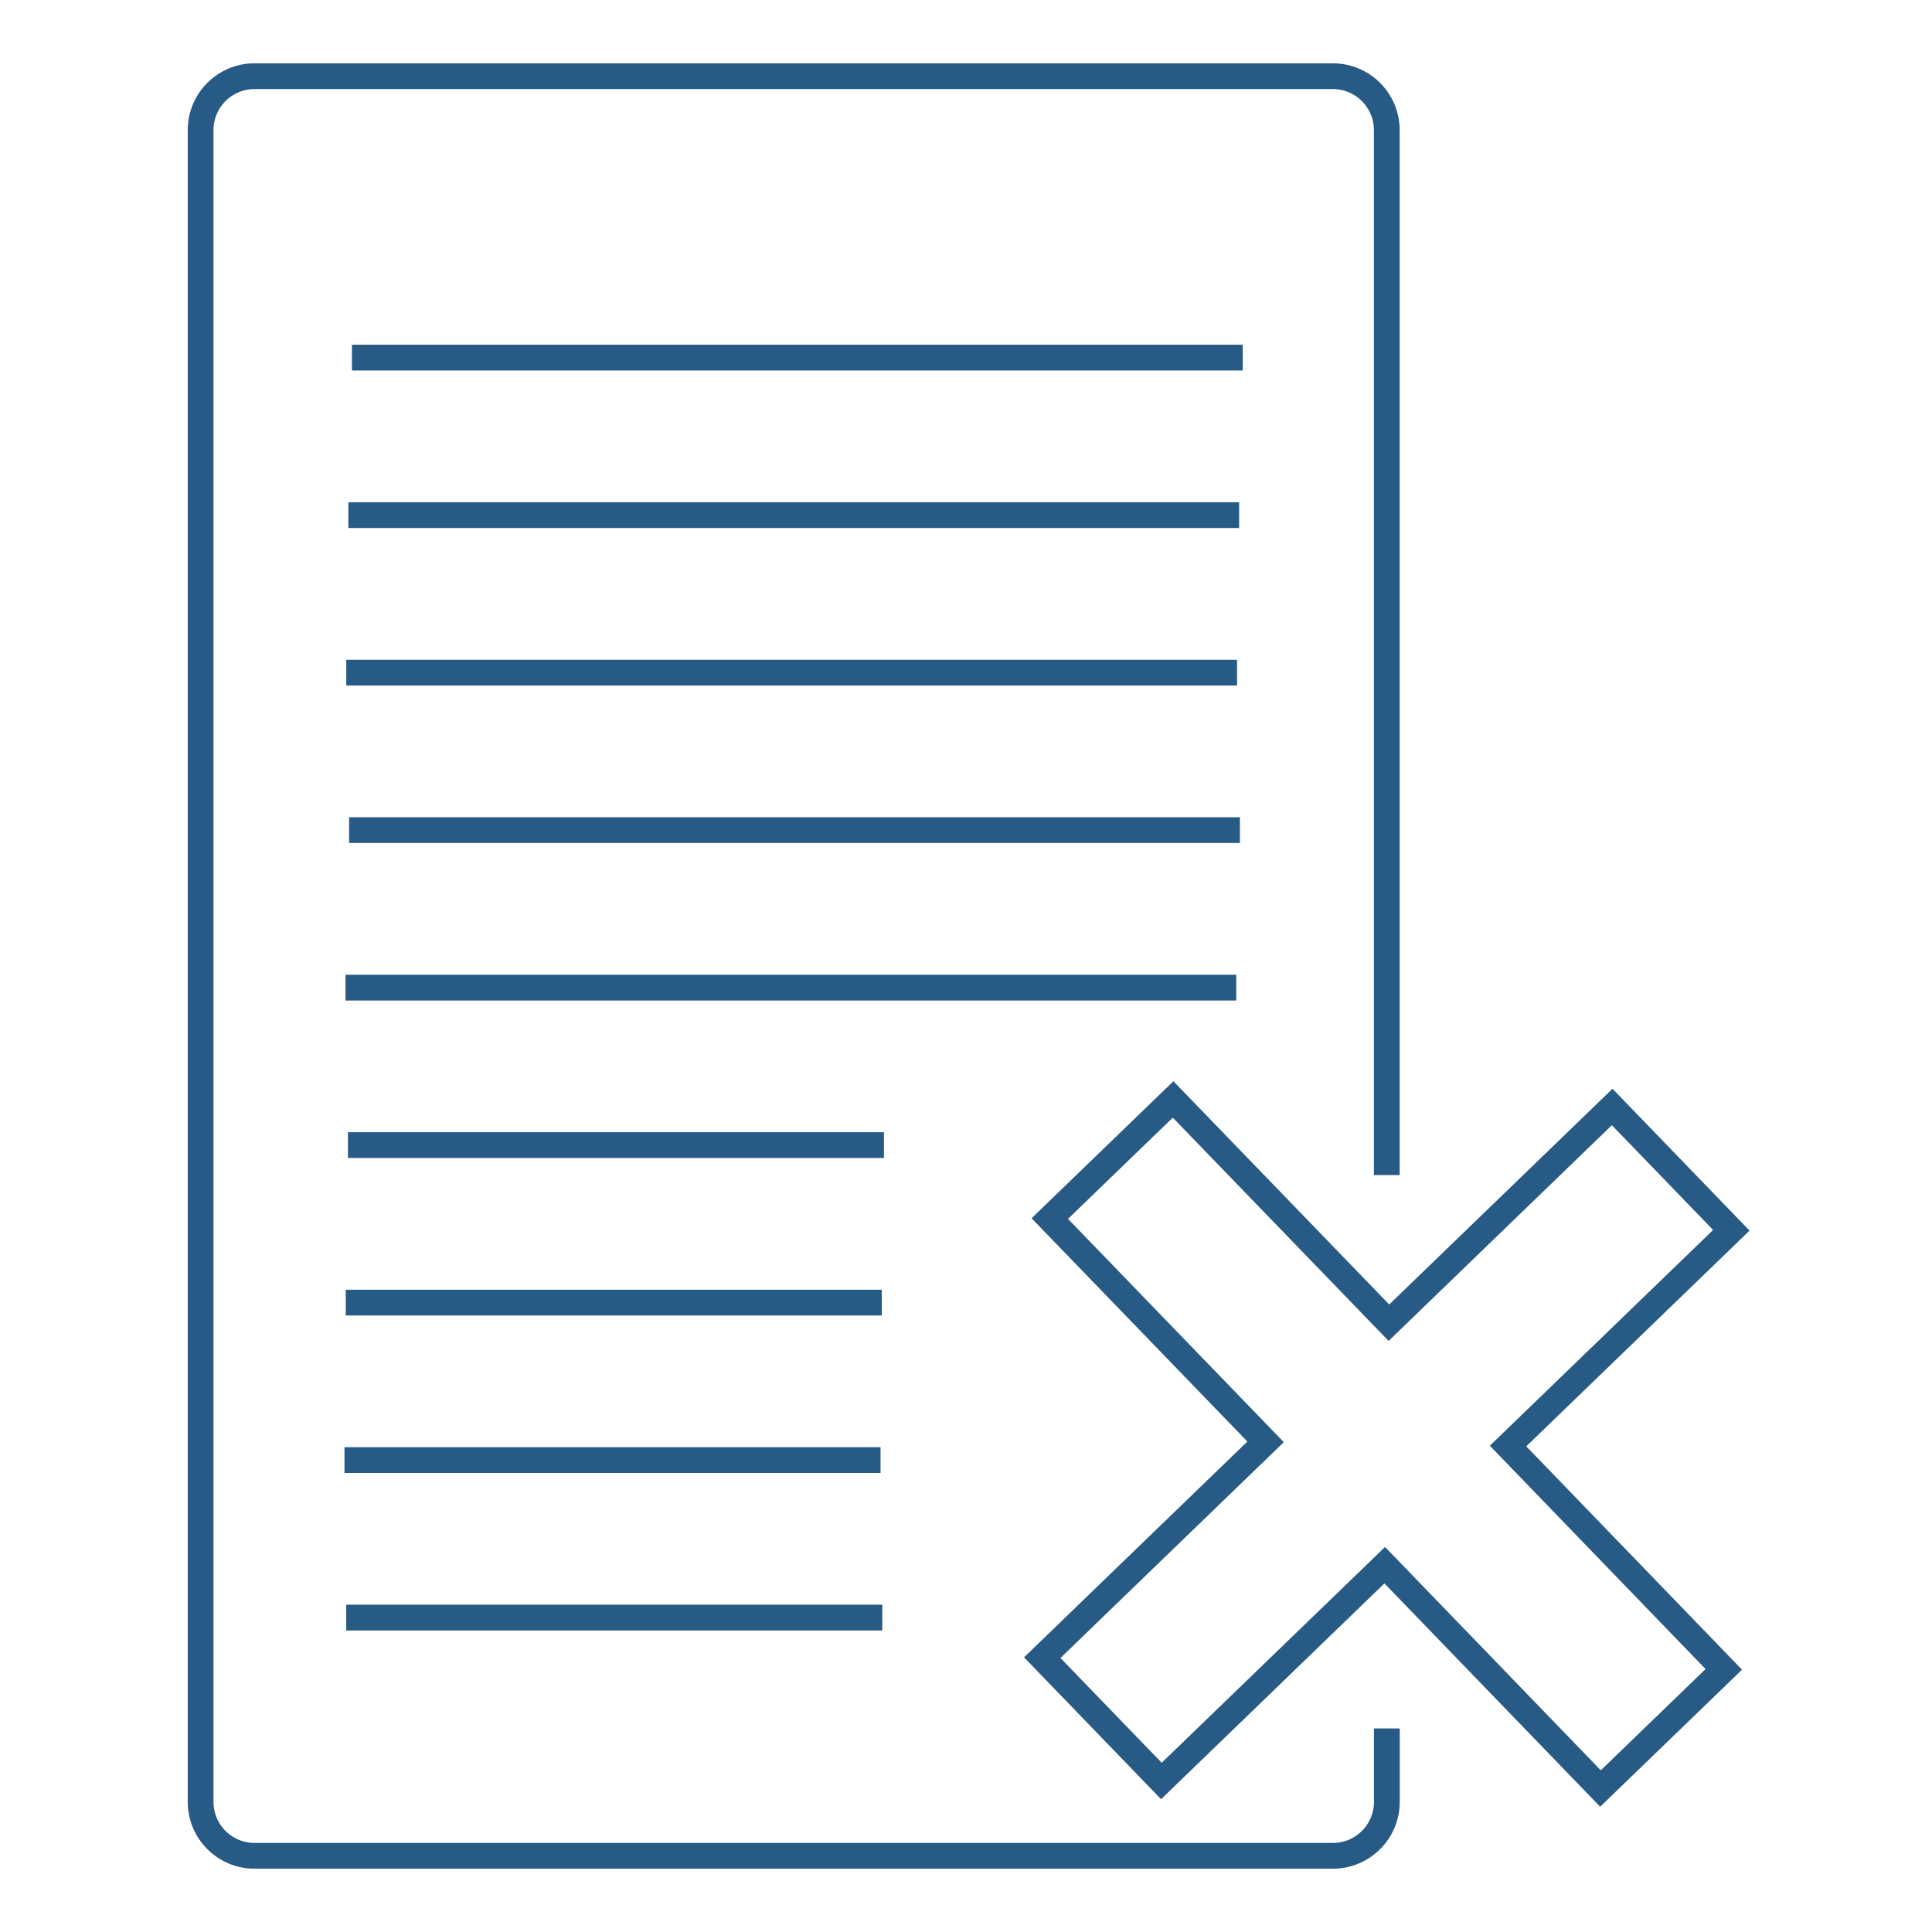
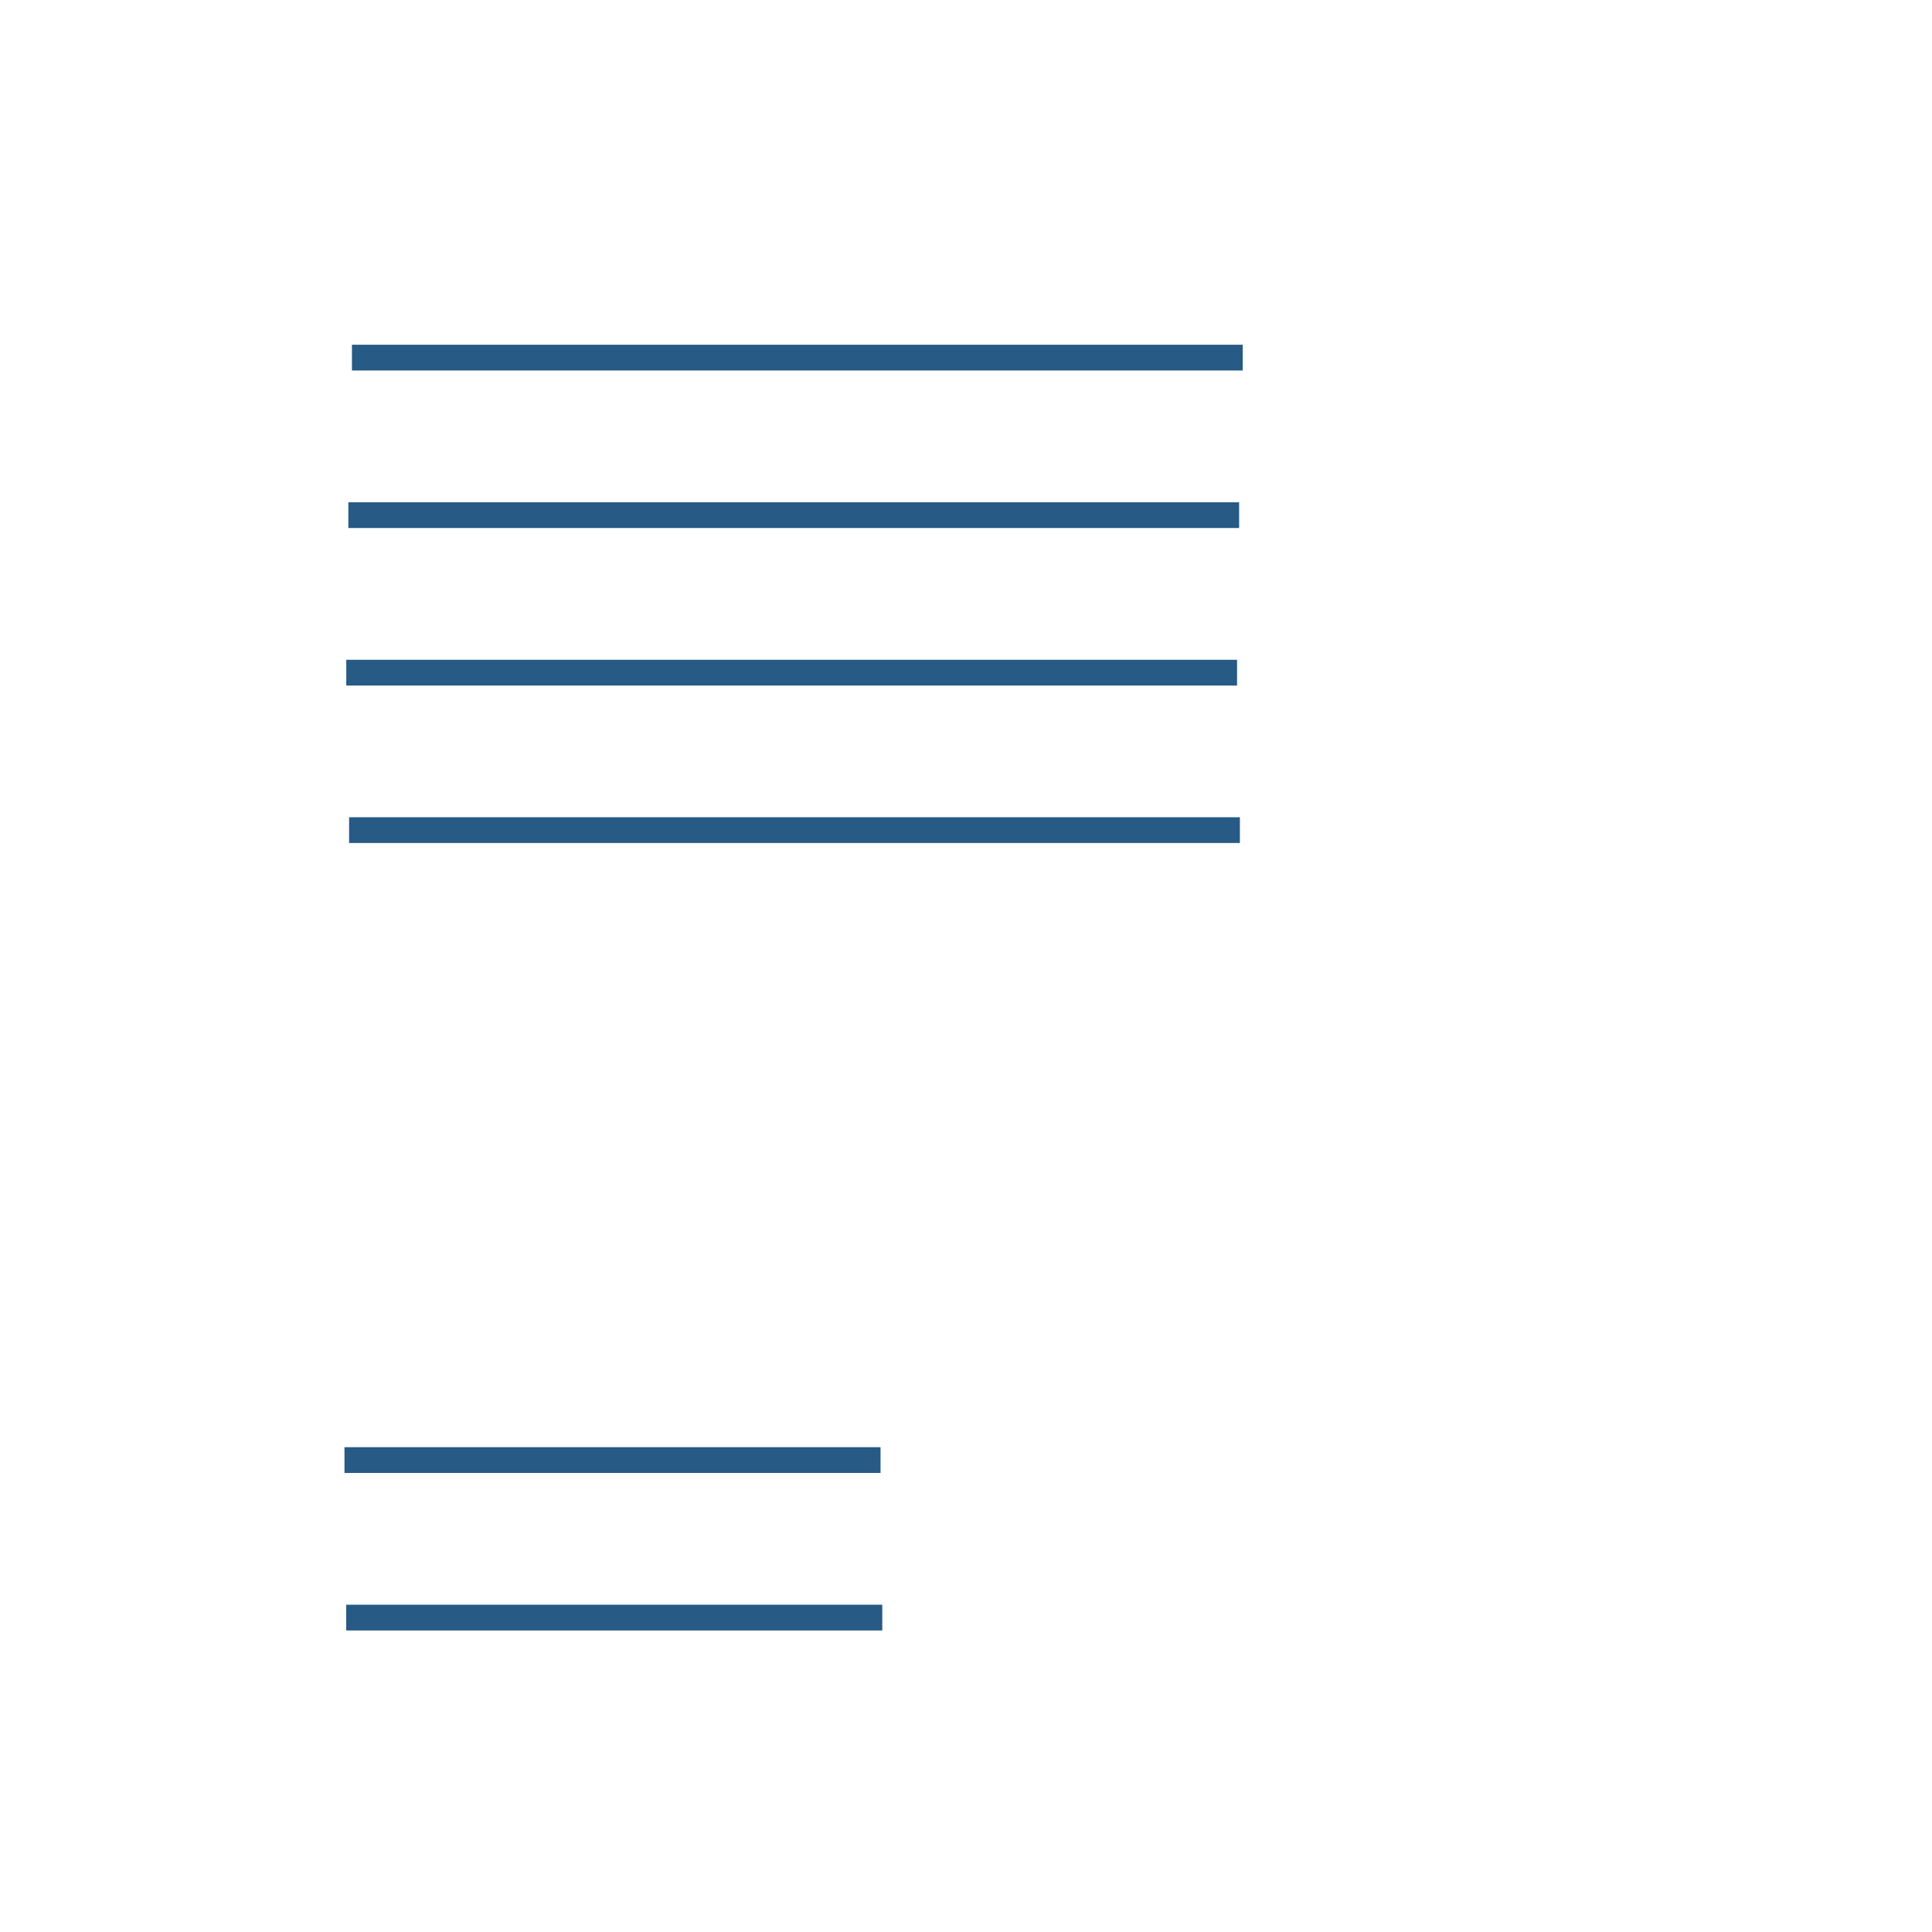
<svg xmlns="http://www.w3.org/2000/svg" id="Layer_1" data-name="Layer 1" viewBox="0 0 300 300">
  <defs>
    <style>
      .cls-1 {
        fill: none;
        stroke: #275a84;
        stroke-miterlimit: 10;
        stroke-width: 4px;
      }
    </style>
  </defs>
  <line class="cls-1" x1="54.65" y1="55.53" x2="192.97" y2="55.53" />
  <line class="cls-1" x1="54.09" y1="79.99" x2="192.41" y2="79.99" />
  <line class="cls-1" x1="53.77" y1="104.45" x2="192.09" y2="104.45" />
  <line class="cls-1" x1="54.21" y1="128.9" x2="192.53" y2="128.9" />
-   <line class="cls-1" x1="53.65" y1="153.36" x2="191.96" y2="153.36" />
-   <path class="cls-1" d="M215.34,182.46V20.21c0-4.63-3.75-8.38-8.38-8.38H39.53c-4.63,0-8.38,3.75-8.38,8.38v259.58c0,4.63,3.75,8.38,8.38,8.38h167.44c4.63,0,8.38-3.75,8.38-8.38v-11.4" />
-   <polygon class="cls-1" points="267.67 259.22 234.17 224.54 268.84 191.04 250.34 171.89 215.67 205.39 182.16 170.72 163.01 189.22 196.52 223.89 161.84 257.4 180.34 276.55 215.02 243.04 248.52 277.72 267.67 259.22" />
-   <line class="cls-1" x1="54.03" y1="177.81" x2="137.26" y2="177.81" />
-   <line class="cls-1" x1="53.69" y1="202.27" x2="136.92" y2="202.27" />
  <line class="cls-1" x1="53.49" y1="226.72" x2="136.73" y2="226.72" />
  <line class="cls-1" x1="53.76" y1="251.18" x2="137" y2="251.18" />
</svg>